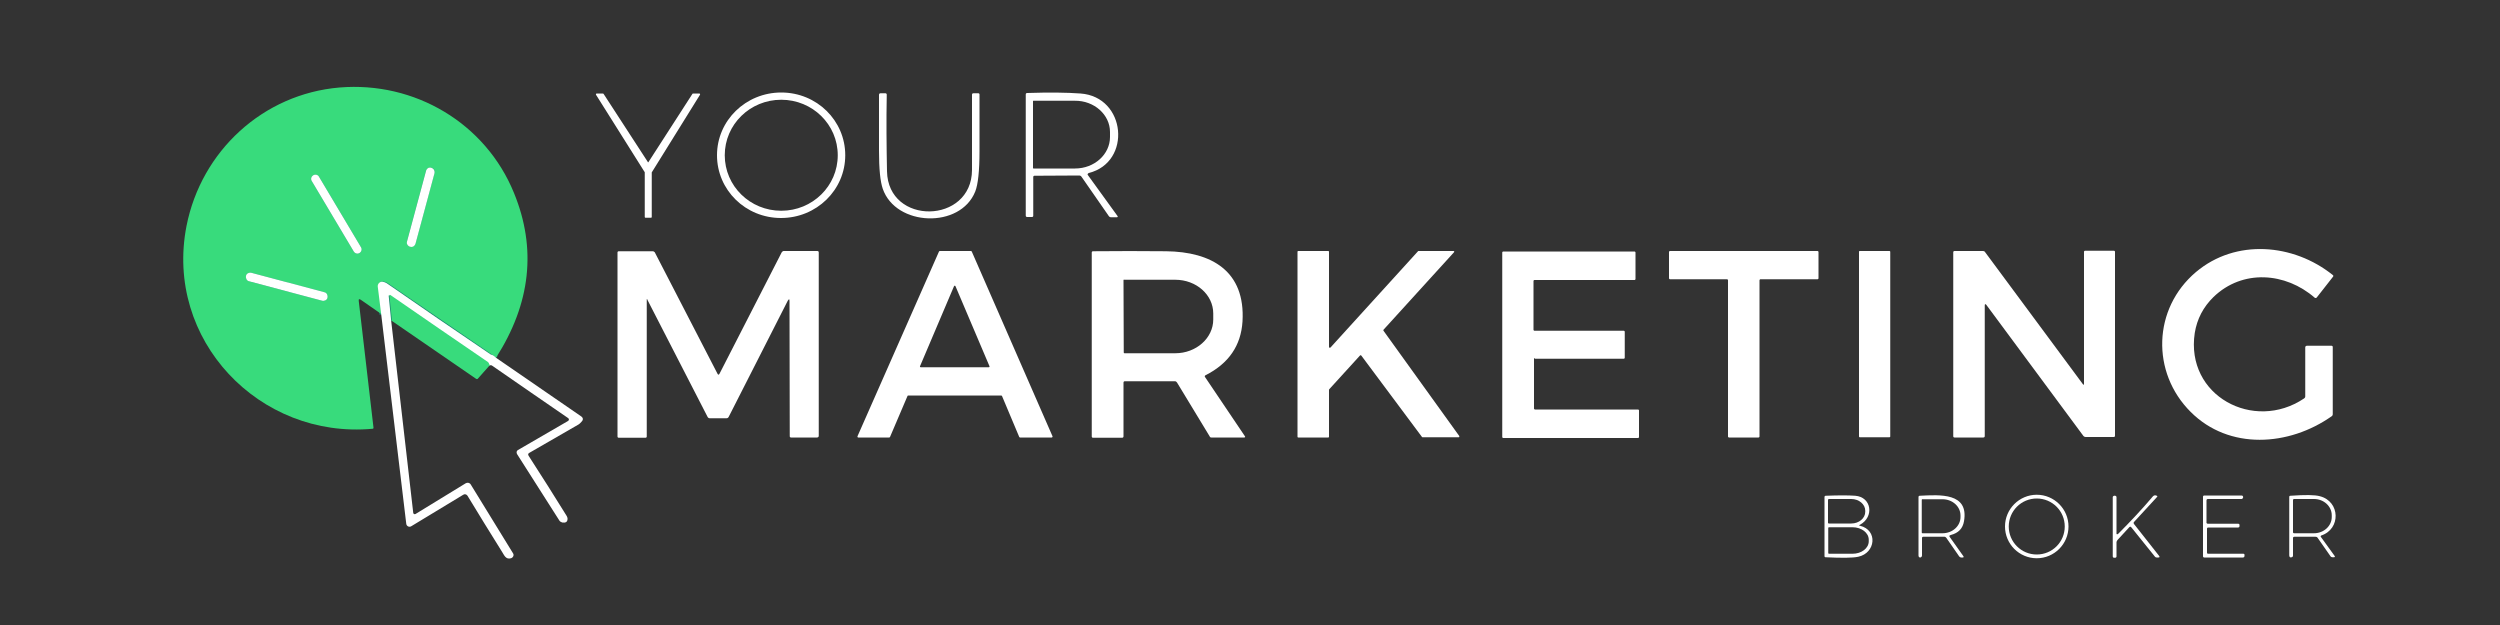
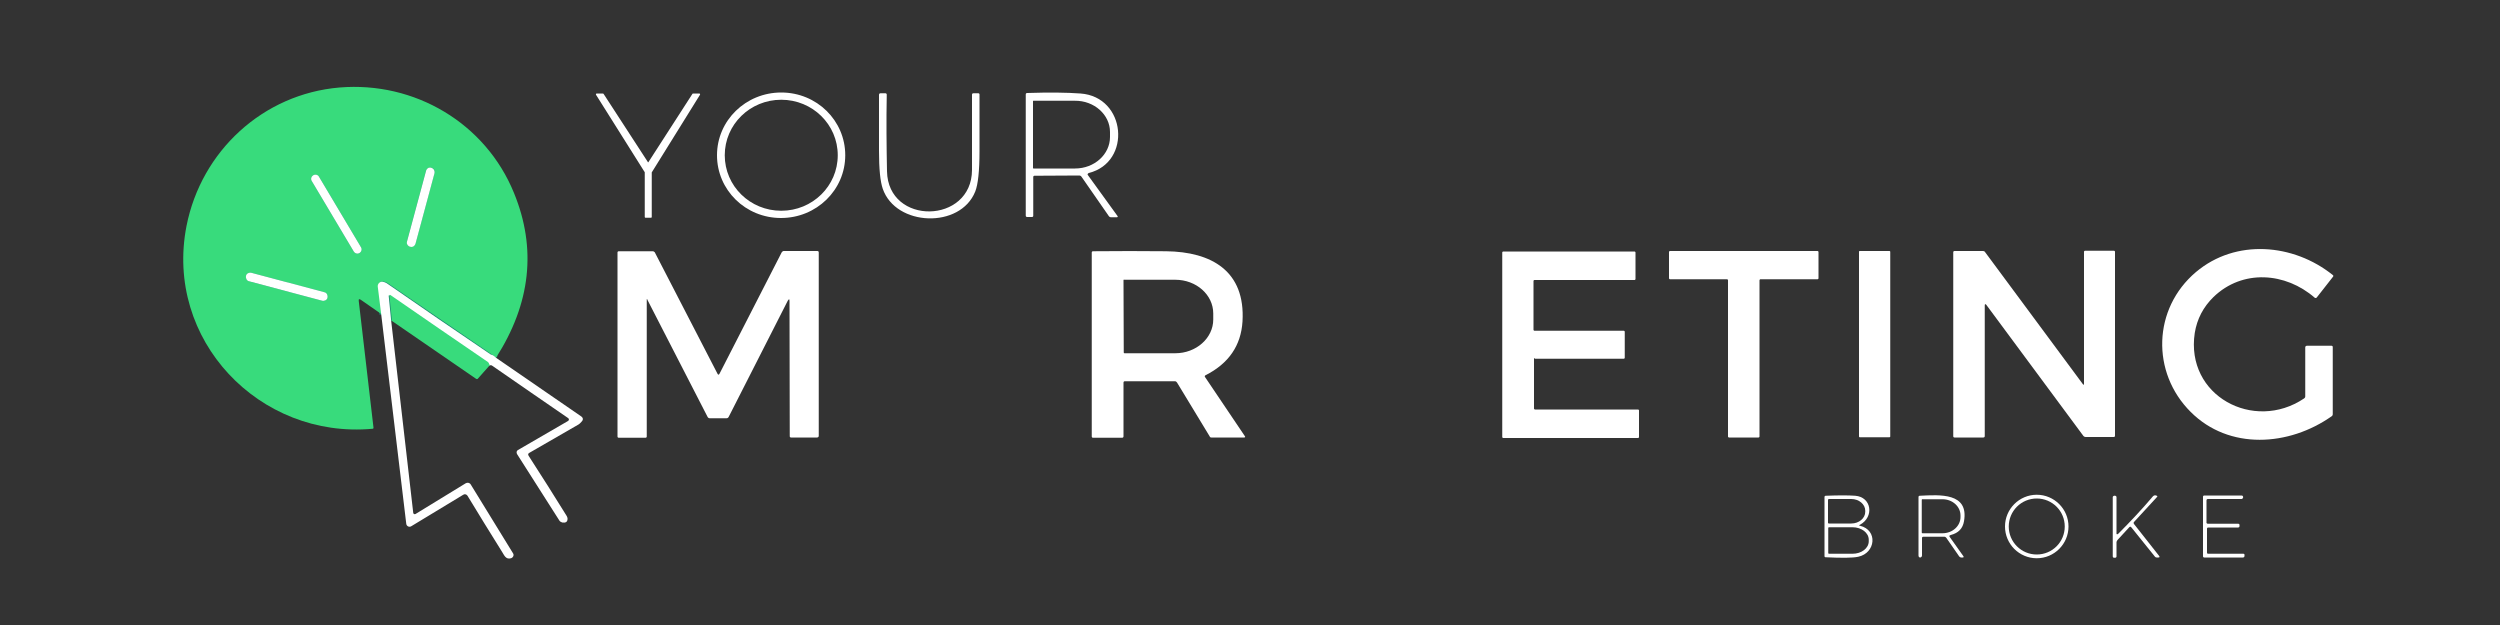
<svg xmlns="http://www.w3.org/2000/svg" id="Layer_1" x="0px" y="0px" viewBox="0 0 1000 250" style="enable-background:new 0 0 1000 250;" xml:space="preserve">
  <rect x="0" y="0" width="1000" height="250" fill="#333333" stroke="none" />
  <style type="text/css">	.st0{fill:none;stroke:#1C8A70;stroke-width:2;}	.st1{fill:#38DB7C;}	.st2{fill:#FFFFFF;}</style>
  <g>
    <path class="st0" d="M198.4,143.1c-0.6-0.6-1.2-1-1.8-1.4c-13.9-9.5-27.8-19-41.6-28.5  c-0.5-0.3-1-0.5-1.6-0.6c-1.1-0.2-2.1,0.7-2,1.9l1.4,11.3" />
    <path class="st0" d="M195.9,146.1c-0.2-0.6-0.5-1-0.8-1.2c-13-8.9-26-17.8-39-26.8  c-0.4-0.3-0.6-0.2-0.5,0.3l1,10" />
    <path class="st0" d="M173.8,69.2c0.3-0.9-0.3-1.9-1.2-2.1l-0.1,0c-0.9-0.2-1.9,0.3-2.1,1.2  l-7.6,28.2c-0.3,0.9,0.3,1.9,1.2,2.1l0.1,0c0.9,0.2,1.9-0.3,2.1-1.2L173.8,69.2" />
    <path class="st0" d="M127.6,70.7c-0.5-0.8-1.5-1.1-2.3-0.6l0,0c-0.8,0.5-1,1.5-0.6,2.3  l16.8,28.2c0.5,0.8,1.5,1.1,2.3,0.6l0,0c0.8-0.5,1.1-1.5,0.6-2.3L127.6,70.7" />
    <path class="st0" d="M131,119c0.2-0.9-0.3-1.8-1.2-2.1l-29.3-7.8c-0.9-0.2-1.8,0.3-2.1,1.2  l0,0.1c-0.2,0.9,0.3,1.8,1.2,2.1l29.3,7.8c0.9,0.2,1.8-0.3,2.1-1.2L131,119" />
  </g>
  <path class="st1" d="M198.4,143.1c-0.6-0.6-1.2-1-1.8-1.4c-13.9-9.5-27.8-19-41.6-28.5c-0.5-0.3-1-0.5-1.6-0.6 c-1.1-0.2-2.1,0.7-2,1.9l1.4,11.3l-8.5-5.9c-0.6-0.4-0.9-0.3-0.8,0.5l5.9,50.7c0,0.2-0.1,0.4-0.3,0.4c-45.4,4.2-83.4-35.6-74.5-81.1 c5.9-30,30.6-52.8,61.2-55.4c30-2.5,58.4,14.2,69.8,42.2C214.7,99.4,212.3,121.4,198.4,143.1z M173.8,69.2c0.3-0.9-0.3-1.9-1.2-2.1 l-0.1,0c-0.9-0.2-1.9,0.3-2.1,1.2l-7.6,28.2c-0.3,0.9,0.3,1.9,1.2,2.1l0.1,0c0.9,0.2,1.9-0.3,2.1-1.2L173.8,69.2z M127.6,70.7 c-0.5-0.8-1.5-1.1-2.3-0.6l0,0c-0.8,0.5-1,1.5-0.6,2.3l16.8,28.2c0.5,0.8,1.5,1.1,2.3,0.6l0,0c0.8-0.5,1.1-1.5,0.6-2.3L127.6,70.7z  M131,119c0.2-0.9-0.3-1.8-1.2-2.1l-29.3-7.8c-0.9-0.2-1.8,0.3-2.1,1.2l0,0.1c-0.2,0.9,0.3,1.8,1.2,2.1l29.3,7.8 c0.9,0.2,1.8-0.3,2.1-1.2L131,119z" />
  <path class="st2" d="M338.1,62.1c0,13.9-11.5,25.1-25.7,25.1S286.8,76,286.8,62.1S298.3,37,312.5,37S338.1,48.2,338.1,62.1z  M335.1,62.1c0-12.3-10.1-22.2-22.6-22.2s-22.6,9.9-22.6,22.2s10.1,22.2,22.6,22.2S335.1,74.4,335.1,62.1z" />
  <path class="st2" d="M259.4,64.8L277,37.5c0.1-0.1,0.2-0.1,0.3-0.1l2.4,0c0.3,0,0.4,0.3,0.3,0.5l-19.2,30.9c0,0-0.1,0.1-0.1,0.2 l0,17.8c0,0.2-0.1,0.3-0.3,0.3l-2.2,0c-0.2,0-0.3-0.2-0.3-0.3V69.1c0-0.1,0-0.1,0-0.2l-19.5-31c-0.1-0.2,0-0.5,0.3-0.5l2.4,0 c0.1,0,0.2,0.1,0.3,0.1l17.8,27.4C259,65,259.3,65,259.4,64.8z" />
  <path class="st2" d="M354.8,68.5c0.4,21.8,33.9,21.2,34-0.5c0-10,0-20,0-30.1c0-0.4,0.2-0.6,0.6-0.6l1.9,0c0.3,0,0.5,0.2,0.5,0.5 c0,7.6,0,15.1,0,22.7c0,7.9-0.6,13.3-1.7,16.1c-6,15-31.8,14-37-1.1c-1-2.9-1.5-7.9-1.5-15.2c0-7.5,0-14.9,0-22.3 c0-0.5,0.2-0.7,0.7-0.7l1.8,0c0.4,0,0.6,0.2,0.6,0.6C354.5,48.1,354.6,58.3,354.8,68.5z" />
  <path class="st2" d="M435.2,70.1l11.8,16.3c0.2,0.3,0.1,0.5-0.3,0.5l-2.3,0c-0.4,0-0.7-0.2-0.9-0.5l-10.9-15.7 c-0.2-0.3-0.5-0.5-0.9-0.5l-17.9,0.1c-0.3,0-0.5,0.2-0.5,0.5v15.5c0,0.3-0.2,0.5-0.5,0.5l-1.9,0c-0.4,0-0.6-0.2-0.6-0.6l0-48.4 c0-0.4,0.2-0.6,0.6-0.6c8.8-0.3,15.9-0.2,21.3,0.2c18.3,1.3,20.6,27.5,3.3,31.8C435,69.5,434.9,69.8,435.2,70.1z M413.2,40.5l0,26.7 c0,0.1,0.1,0.2,0.2,0.2l16.6,0c7.8,0,14-5.7,14-12.6v-2c0-6.9-6.3-12.6-14.1-12.5l-16.6,0C413.3,40.3,413.2,40.4,413.2,40.5z" />
  <path class="st2" d="M172.5,67.1L172.5,67.1c1,0.3,1.5,1.2,1.3,2.2l-7.6,28.2c-0.3,0.9-1.2,1.5-2.1,1.2l-0.1,0 c-0.9-0.3-1.5-1.2-1.2-2.1l7.6-28.2C170.6,67.4,171.6,66.8,172.5,67.1z" />
  <path class="st2" d="M125.3,70.1L125.3,70.1c0.8-0.5,1.9-0.2,2.3,0.6l16.8,28.2c0.5,0.8,0.2,1.8-0.6,2.3l0,0 c-0.8,0.5-1.8,0.2-2.3-0.6l-16.8-28.2C124.2,71.6,124.5,70.6,125.3,70.1z" />
  <path class="st2" d="M922.1,158.5l0-19.5c0-0.4,0.2-0.7,0.7-0.7l9.8,0c0.3,0,0.5,0.2,0.5,0.5v26.9c0,0.3-0.1,0.5-0.3,0.7 c-17.2,12.2-41.2,13.7-56.5-1.6c-15.9-15.8-15.2-41.4,2.1-56c15.9-13.4,39-11.4,54.7,1.2c0.3,0.2,0.3,0.5,0.1,0.7l-6.5,8.3 c-0.2,0.2-0.5,0.3-0.8,0.1c-11.7-10.2-28.9-11.5-40.5-0.3c-4.1,4-6.6,8.8-7.5,14.4c-3.8,25.1,23.6,39.7,43.7,26.2 C922,159.1,922.1,158.9,922.1,158.5z" />
  <path class="st2" d="M258.7,120.1v54.5c0,0.3-0.2,0.5-0.5,0.5h-10.7c-0.3,0-0.5-0.2-0.5-0.5v-73.6c0-0.3,0.2-0.5,0.5-0.5h13.6 c0.3,0,0.6,0.2,0.8,0.4l25.1,48.6c0.3,0.5,0.5,0.5,0.8,0l24.9-48.6c0.2-0.3,0.5-0.5,0.8-0.5l13.4,0c0.4,0,0.6,0.2,0.6,0.6v73.3 c0,0.4-0.2,0.7-0.7,0.7h-10.4c-0.3,0-0.5-0.2-0.5-0.5l-0.1-54c0-1-0.2-1-0.7-0.2l-23.6,46.4c-0.2,0.4-0.5,0.6-0.9,0.6l-6.7,0 c-0.4,0-0.7-0.2-0.9-0.6l-24-46.7C258.8,119.4,258.7,119.4,258.7,120.1z" />
-   <path class="st2" d="M532.2,139l35-38.5c0.1-0.1,0.1-0.1,0.2-0.1l14,0c0.3,0,0.4,0.3,0.2,0.5l-28.2,31c-0.1,0.1-0.1,0.3,0,0.4 l30.3,42.1c0.1,0.2,0,0.5-0.2,0.5H569c-0.1,0-0.2-0.1-0.2-0.1l-24.3-32.6c-0.1-0.1-0.3-0.2-0.5,0l-12.3,13.5c0,0.1-0.1,0.1-0.1,0.2 l0,18.8c0,0.2-0.1,0.3-0.3,0.3h-12c-0.2,0-0.3-0.1-0.3-0.3v-74c0-0.2,0.1-0.3,0.3-0.3l12,0c0.2,0,0.3,0.1,0.3,0.3v38.1 C531.6,139.1,532,139.2,532.2,139z" />
  <path class="st2" d="M743.9,100.4h11.9c0.2,0,0.3,0.2,0.3,0.3v73.9c0,0.2-0.2,0.3-0.3,0.3h-11.9c-0.2,0-0.3-0.2-0.3-0.3v-73.9 C743.5,100.6,743.7,100.4,743.9,100.4z" />
  <path class="st2" d="M793.9,122.2l0,52.2c0,0.4-0.2,0.6-0.6,0.6h-11.5c-0.3,0-0.5-0.2-0.5-0.5v-73.6c0-0.3,0.2-0.5,0.5-0.5l11.4,0 c0.3,0,0.6,0.1,0.8,0.4l39.1,52.8c0.3,0.5,0.5,0.4,0.5-0.2v-52.7c0-0.2,0.2-0.4,0.4-0.4l11.5,0c0.4,0,0.5,0.2,0.5,0.5l0,73.5 c0,0.3-0.2,0.5-0.5,0.5h-11.2c-0.4,0-0.8-0.2-1-0.5l-38.8-52.4C794.1,121.5,793.9,121.6,793.9,122.2z" />
-   <path class="st2" d="M363,158.4l-7,16.4c-0.1,0.1-0.2,0.2-0.3,0.2h-12.4c-0.2,0-0.4-0.2-0.3-0.5l32.6-73.9c0.1-0.1,0.2-0.2,0.3-0.2 l12.5,0c0.1,0,0.2,0.1,0.3,0.2l32.3,73.9c0.1,0.2-0.1,0.5-0.3,0.5h-12.7c-0.1,0-0.2-0.1-0.3-0.2l-6.9-16.4c-0.1-0.1-0.2-0.2-0.3-0.2 h-37.2C363.2,158.2,363.1,158.2,363,158.4z M368,146.5c-0.1,0.2,0.1,0.4,0.3,0.4h27.2c0.2,0,0.4-0.2,0.3-0.4l-13.6-32 c-0.1-0.3-0.5-0.3-0.6,0L368,146.5z" />
  <path class="st2" d="M449.4,153.1v21.4c0,0.4-0.2,0.6-0.6,0.6h-11.6c-0.3,0-0.5-0.2-0.5-0.5V101c0-0.3,0.2-0.5,0.5-0.5 c9.8-0.1,19.5-0.1,29.2,0c18.2,0.2,31.8,7.9,30.6,28.1c-0.6,9.6-5.5,16.8-14.8,21.5c-0.3,0.2-0.4,0.4-0.2,0.7l15.9,23.6 c0.3,0.4,0.2,0.6-0.3,0.6h-13.1c-0.3,0-0.5-0.1-0.6-0.4L470.8,153c-0.2-0.3-0.5-0.5-0.8-0.5l-20.1,0 C449.6,152.5,449.4,152.7,449.4,153.1z M449.4,112.1l0.1,28.9c0,0.2,0.1,0.3,0.3,0.3l20.3,0c8.4,0,15.2-6.1,15.2-13.5v-2.4 c0-7.5-6.8-13.5-15.2-13.5l-20.3,0C449.5,111.8,449.4,111.9,449.4,112.1z" />
  <path class="st2" d="M613.6,143.5l0,19.9c0,0.2,0.2,0.4,0.4,0.4h41.2c0.2,0,0.4,0.2,0.4,0.4l0,10.6c0,0.2-0.2,0.4-0.4,0.4h-53.9 c-0.2,0-0.4-0.2-0.4-0.4v-73.8c0-0.2,0.2-0.4,0.4-0.4l52.5,0c0.2,0,0.4,0.2,0.4,0.4l0,10.6c0,0.2-0.2,0.4-0.4,0.4h-40 c-0.2,0-0.4,0.2-0.4,0.4l0,19.5c0,0.2,0.2,0.4,0.4,0.4h35.7c0.2,0,0.4,0.2,0.4,0.4v10.4c0,0.2-0.2,0.4-0.4,0.4H614 C613.8,143.1,613.6,143.3,613.6,143.5z" />
  <path class="st2" d="M703.8,112.1v62.5c0,0.2-0.2,0.4-0.4,0.4h-11.8c-0.2,0-0.4-0.2-0.4-0.4v-62.5c0-0.2-0.2-0.4-0.4-0.4h-22.8 c-0.2,0-0.4-0.2-0.4-0.4v-10.5c0-0.2,0.2-0.4,0.4-0.4l59,0c0.2,0,0.4,0.2,0.4,0.4l0,10.5c0,0.2-0.2,0.4-0.4,0.4h-22.9 C704,111.7,703.8,111.9,703.8,112.1z" />
  <path class="st2" d="M100.5,109.1l29.3,7.8c0.9,0.2,1.4,1.2,1.2,2.1l0,0.1c-0.2,0.9-1.2,1.4-2.1,1.2l-29.3-7.8 c-0.9-0.2-1.4-1.2-1.2-2.1l0-0.1C98.6,109.4,99.6,108.9,100.5,109.1z" />
  <path class="st2" d="M198.4,143.1l34,23.4c0.9,0.6,1,1.4,0.2,2.2c-0.3,0.3-0.7,0.8-1.2,1.1c-6.7,3.9-13.2,7.6-19.6,11.3 c-0.6,0.3-0.7,0.7-0.3,1.3c5.2,8.1,10.2,15.9,15,23.7c0.4,0.6,0.6,1.2,0.5,1.7c-0.1,1-0.8,1.4-2.1,1.2c-0.4-0.1-0.9-0.4-1.1-0.7 l-17-26.7c-0.3-0.6-0.2-1.3,0.4-1.6l20-11.6c0.5-0.3,0.5-0.9,0-1.2c-10-6.9-20.1-13.8-30.3-20.9c-0.4-0.3-0.8-0.3-1.1,0 c-0.2-0.6-0.5-1-0.8-1.2c-13-8.9-26-17.8-39-26.8c-0.4-0.3-0.6-0.2-0.5,0.3l1,10l8.8,76.6c0.1,0.4,0.5,0.6,0.9,0.4l20.1-12.3 c0.7-0.4,1.6-0.2,2,0.5l16.9,27.5c0.5,0.7,0.1,1.7-0.8,2c-2.1,0.6-2.7-1.2-3.6-2.6c-4.8-7.7-9.4-15.1-13.8-22.4 c-0.4-0.6-1.1-0.8-1.7-0.4l-20.8,12.6c-0.8,0.5-1.9,0-2-1l-10-83.6l-1.4-11.3c-0.1-1.1,0.9-2.1,2-1.9c0.6,0.1,1.1,0.3,1.6,0.6 c13.8,9.6,27.7,19.1,41.6,28.5C197.2,142,197.8,142.5,198.4,143.1z" />
  <path class="st1" d="M195.9,146.1l-4.7,5.3c-0.2,0.3-0.5,0.3-0.8,0.1l-33.6-23.1l-1-10c0-0.5,0.1-0.6,0.5-0.3c13,9,26,17.9,39,26.8 C195.4,145.1,195.6,145.5,195.9,146.1z" />
  <path class="st2" d="M827.4,210.6c0,7-5.7,12.7-12.7,12.7s-12.7-5.7-12.7-12.7c0-7,5.7-12.7,12.7-12.7S827.4,203.6,827.4,210.6z  M825.9,210.6c0-6.2-5-11.2-11.2-11.2s-11.2,5-11.2,11.2c0,6.2,5,11.2,11.2,11.2S825.9,216.8,825.9,210.6z" />
  <path class="st2" d="M847.3,213.5c4.8-4.8,9.5-9.8,13.9-15c0.4-0.4,0.9-0.5,1.5-0.2c0.3,0.1,0.3,0.3,0.1,0.5l-9.2,10 c-0.2,0.2-0.2,0.5,0,0.8l10,12.7c0.4,0.5,0.2,0.7-0.3,0.7l-0.6,0c-0.3,0-0.5-0.1-0.7-0.3l-9.5-11.8c-0.3-0.3-0.5-0.3-0.8,0l-4.7,5.1 c-0.2,0.2-0.4,0.6-0.4,0.9l0,5.6c0,0.4-0.2,0.6-0.6,0.6h-0.3c-0.4,0-0.6-0.2-0.6-0.6v-23.6c0-0.3,0.2-0.5,0.5-0.6l0.4,0 c0.3,0,0.6,0.2,0.6,0.6l0,14.6C846.7,213.8,846.9,213.8,847.3,213.5z" />
  <path class="st2" d="M744,210.3c7.2,1.7,6.3,10.9-0.7,12.4c-2.3,0.5-6.7,0.5-13.1,0.2c-0.2,0-0.4-0.2-0.4-0.4l0-23.7 c0-0.3,0.2-0.5,0.5-0.5c5.1-0.2,9-0.2,11.8,0c6.5,0.5,7.7,8.4,1.9,11.6C743.5,210.1,743.6,210.2,744,210.3z M731.2,200v9.1 c0,0.2,0.2,0.3,0.3,0.3h9c3.1,0,5.6-2.1,5.6-4.7v-0.4c0-2.6-2.5-4.7-5.6-4.7h-9C731.4,199.6,731.2,199.8,731.2,200z M731.3,211.2 l0,10c0,0.2,0.1,0.3,0.3,0.3l9.4,0c3.6,0,6.5-2.2,6.5-5v-0.6c0-2.8-2.9-5-6.5-5l-9.4,0C731.4,210.9,731.3,211,731.3,211.2z" />
  <path class="st2" d="M779.9,214.8l5.4,7.6c0.3,0.4,0.2,0.6-0.3,0.6h-0.5c-0.3,0-0.6-0.2-0.8-0.4l-5.2-7.5c-0.2-0.2-0.4-0.4-0.7-0.4 l-8.5,0c-0.3,0-0.5,0.2-0.5,0.5v7c0,0.3-0.1,0.5-0.4,0.7c-0.3,0.2-0.6,0.1-0.8-0.1c-0.2-0.2-0.2-0.4-0.2-0.7c0-7.8,0-15.5,0-23.3 c0-0.3,0.2-0.5,0.5-0.5c8.1-0.4,19.7-1.3,17.7,10.2c-0.5,2.9-2.2,4.7-5.3,5.5C779.7,214.2,779.6,214.4,779.9,214.8z M768.7,199.9 l0,13.1c0,0.2,0.1,0.3,0.3,0.3l8,0c4,0,7.2-2.9,7.2-6.5v-0.6c0-3.6-3.2-6.5-7.2-6.5l-8,0C768.9,199.6,768.7,199.8,768.7,199.9z" />
  <path class="st2" d="M883.1,209.5l12.2,0c0.3,0,0.5,0.2,0.5,0.5l0,0.4c0,0.4-0.2,0.6-0.6,0.6h-11.9c-0.3,0-0.5,0.2-0.5,0.5v9.5 c0,0.4,0.2,0.5,0.5,0.5h14.1c0.2,0,0.4,0.2,0.4,0.4c0,0.1,0,0.3,0,0.4c0,0.4-0.2,0.7-0.6,0.7l-15.5,0c-0.3,0-0.5-0.2-0.5-0.5l0-23.8 c0-0.3,0.2-0.5,0.5-0.5h14.9c0.3,0,0.5,0.1,0.6,0.4c0.1,0.2,0.1,0.3,0,0.5c-0.1,0.3-0.3,0.5-0.6,0.5h-13.4c-0.4,0-0.6,0.2-0.6,0.6v9 C882.8,209.4,882.9,209.5,883.1,209.5z" />
-   <path class="st2" d="M917.2,215.2v7c0,0.4-0.2,0.6-0.5,0.7c-0.3,0.1-0.6,0.1-0.8-0.1c-0.1-0.1-0.2-0.4-0.2-0.7c0-7.8,0-15.5,0-23.3 c0-0.3,0.1-0.5,0.5-0.5c5.8-0.4,9.7-0.4,11.8,0.2c8.1,2.1,8.4,13.1,0.5,15.7c-0.2,0.1-0.3,0.3-0.2,0.5l5.5,7.6 c0.3,0.4,0.2,0.6-0.3,0.6l-0.5,0c-0.3,0-0.6-0.1-0.8-0.4l-5.1-7.3c-0.2-0.4-0.6-0.5-1-0.5l-8.3,0 C917.4,214.7,917.2,214.9,917.2,215.2z M917.2,200.1l0,12.8c0,0.2,0.2,0.4,0.4,0.4l8,0c3.9,0,7.1-2.9,7.1-6.5v-0.7 c0-3.6-3.2-6.5-7.1-6.5l-8,0C917.4,199.6,917.2,199.8,917.2,200.1z" />
</svg>